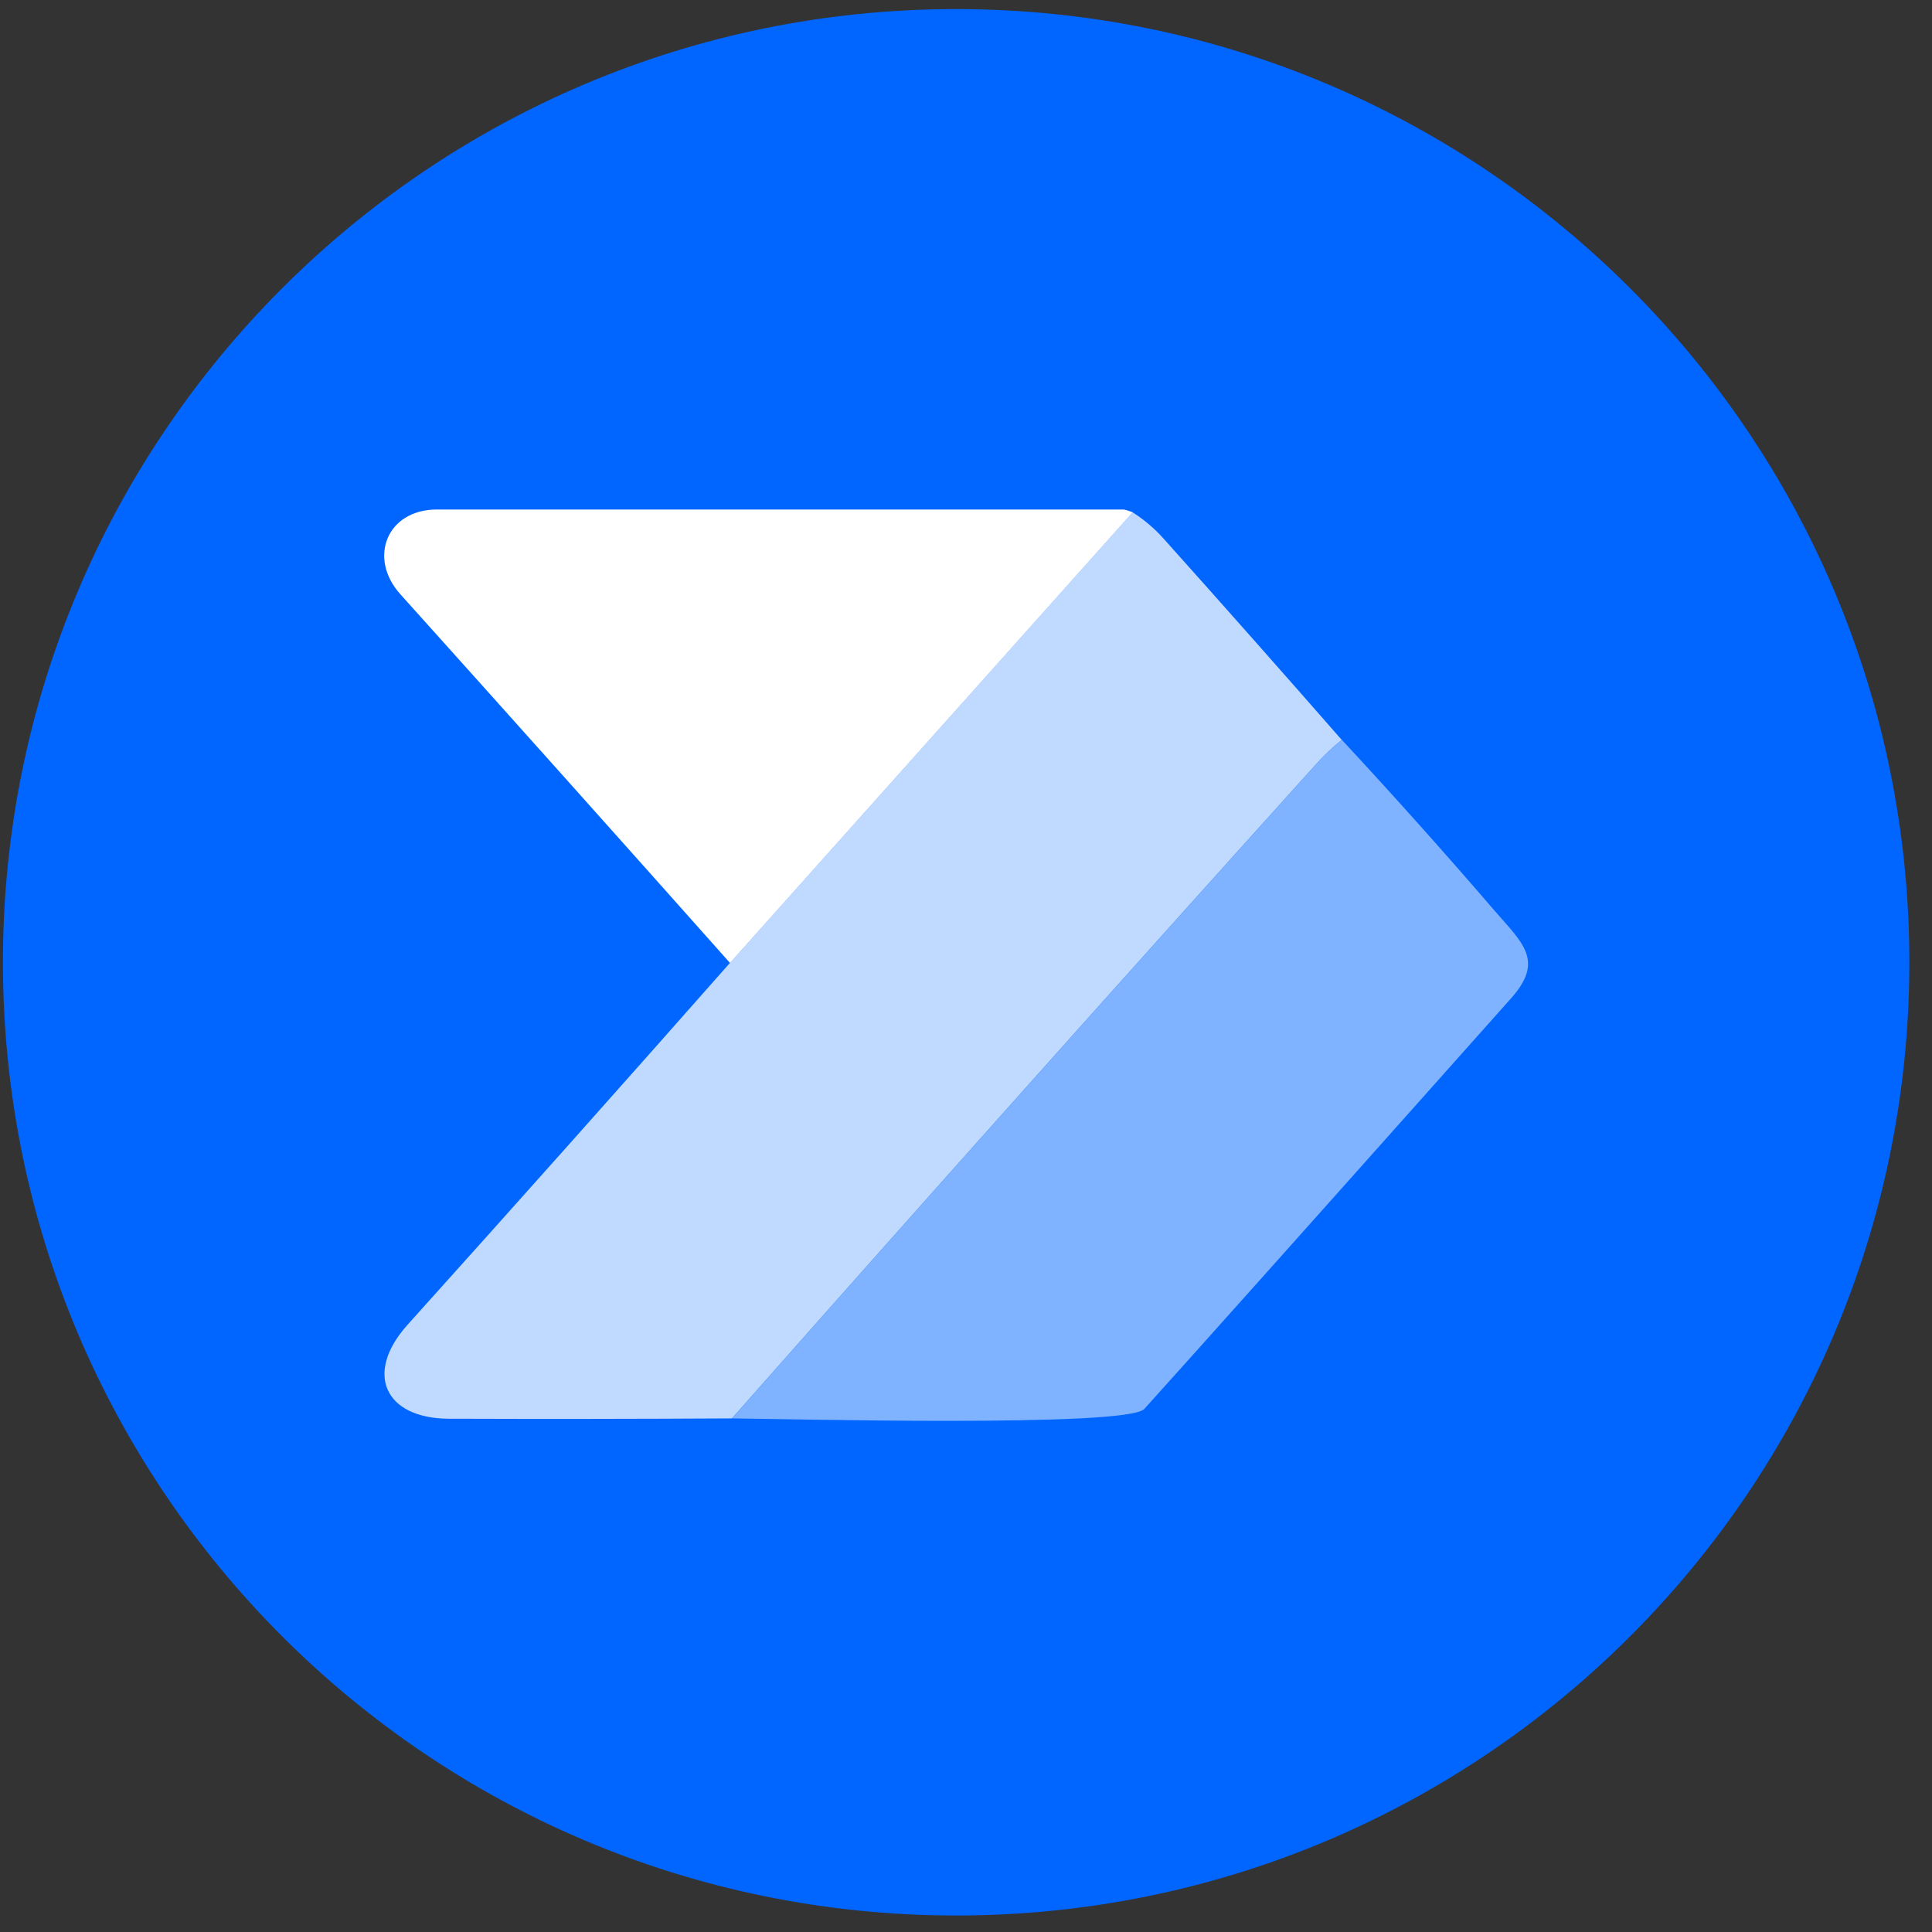
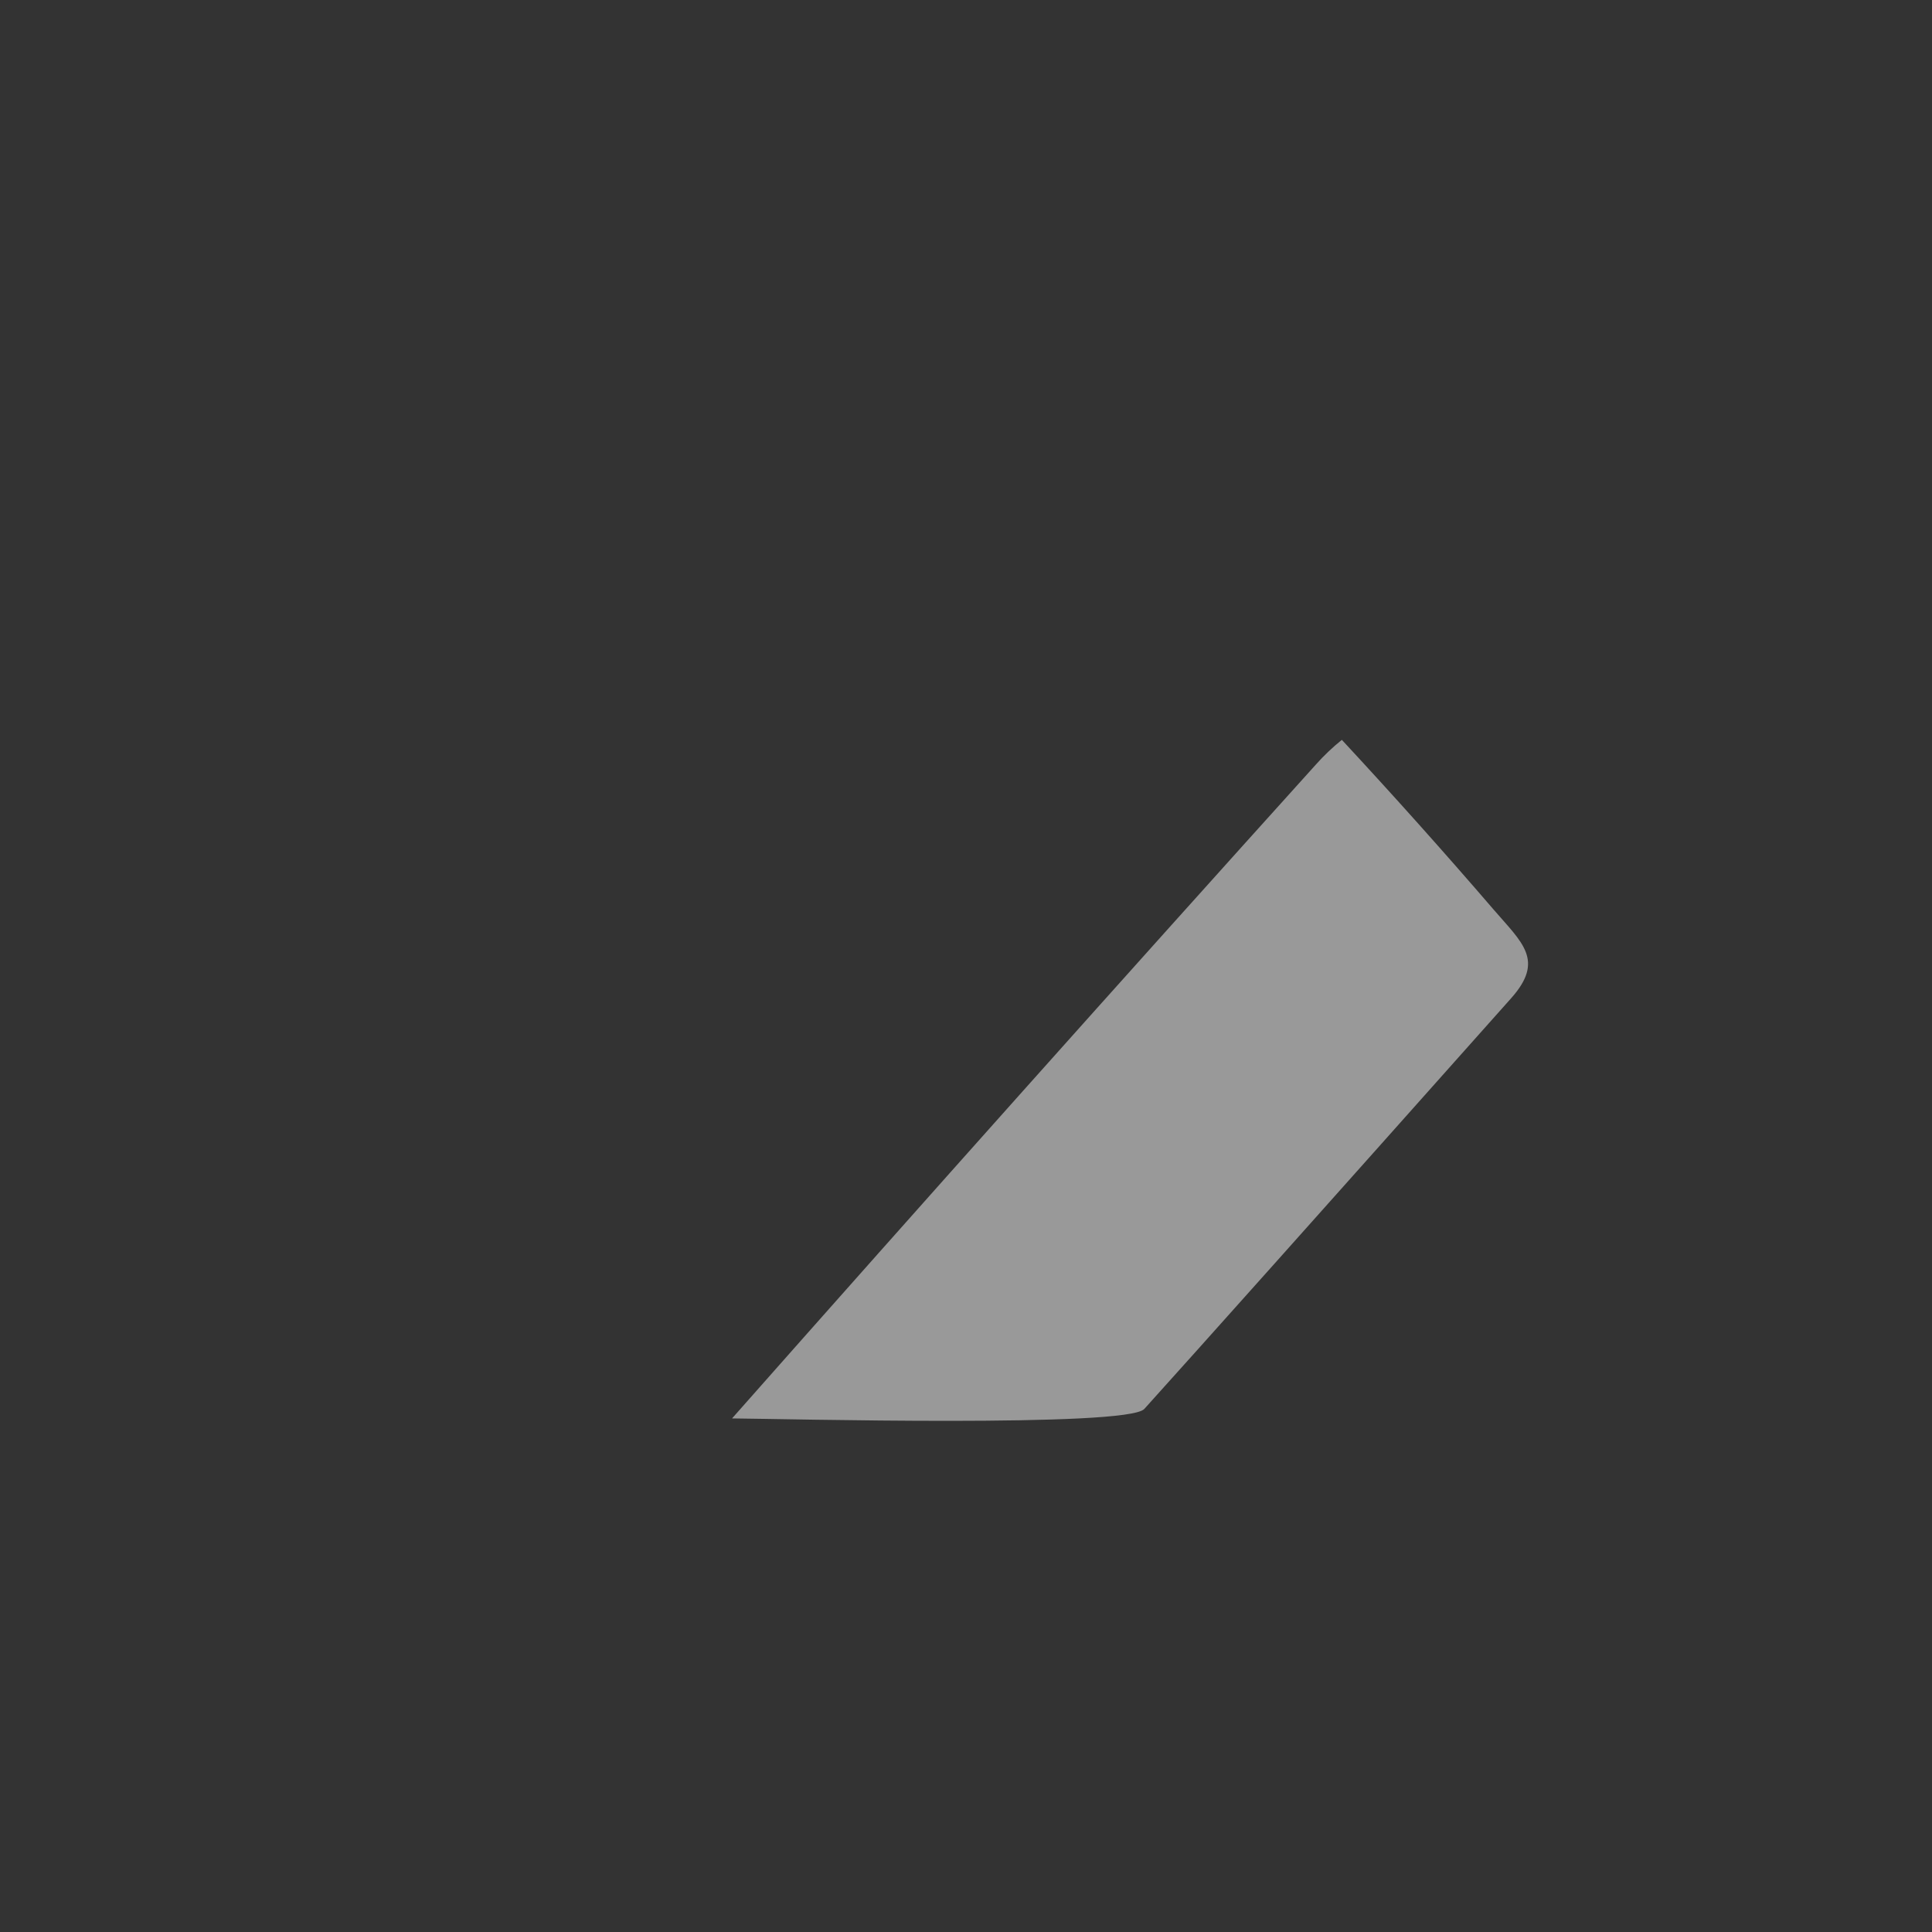
<svg xmlns="http://www.w3.org/2000/svg" width="54" height="54" viewBox="0 0 54 54" fill="none">
  <rect x="0" y="0" width="54" height="54" fill="#333333" stroke="none" />
-   <path d="M0.082 26.896C0.082 12.182 12.01 0.254 26.724 0.254C41.438 0.254 53.367 12.182 53.367 26.896C53.367 41.61 41.438 53.539 26.724 53.539C12.01 53.539 0.082 41.61 0.082 26.896Z" fill="#0066FF" />
-   <path d="M31.66 14.319L20.404 26.915C17.341 23.471 14.269 20.035 11.188 16.607C10.279 15.595 10.812 14.241 12.213 14.241C18.606 14.241 24.998 14.241 31.391 14.241C31.434 14.241 31.524 14.267 31.66 14.319Z" fill="white" />
-   <path d="M31.656 14.319C31.978 14.523 32.266 14.768 32.522 15.054C34.192 16.919 35.852 18.794 37.501 20.679C37.239 20.89 36.997 21.12 36.774 21.371C31.305 27.435 25.866 33.526 20.457 39.645C17.819 39.66 15.182 39.663 12.544 39.654C10.744 39.645 10.176 38.379 11.391 37.028C14.411 33.671 17.414 30.3 20.401 26.915L31.656 14.319Z" fill="white" fill-opacity="0.75" />
  <path d="M37.505 20.679C38.948 22.233 40.362 23.814 41.748 25.424C42.547 26.352 43.183 26.84 42.236 27.902C36.941 33.848 33.524 37.674 31.984 39.38C31.512 39.906 21.842 39.654 20.461 39.645C25.87 33.526 31.309 27.435 36.778 21.371C37.001 21.12 37.243 20.89 37.505 20.679Z" fill="white" fill-opacity="0.5" />
</svg>